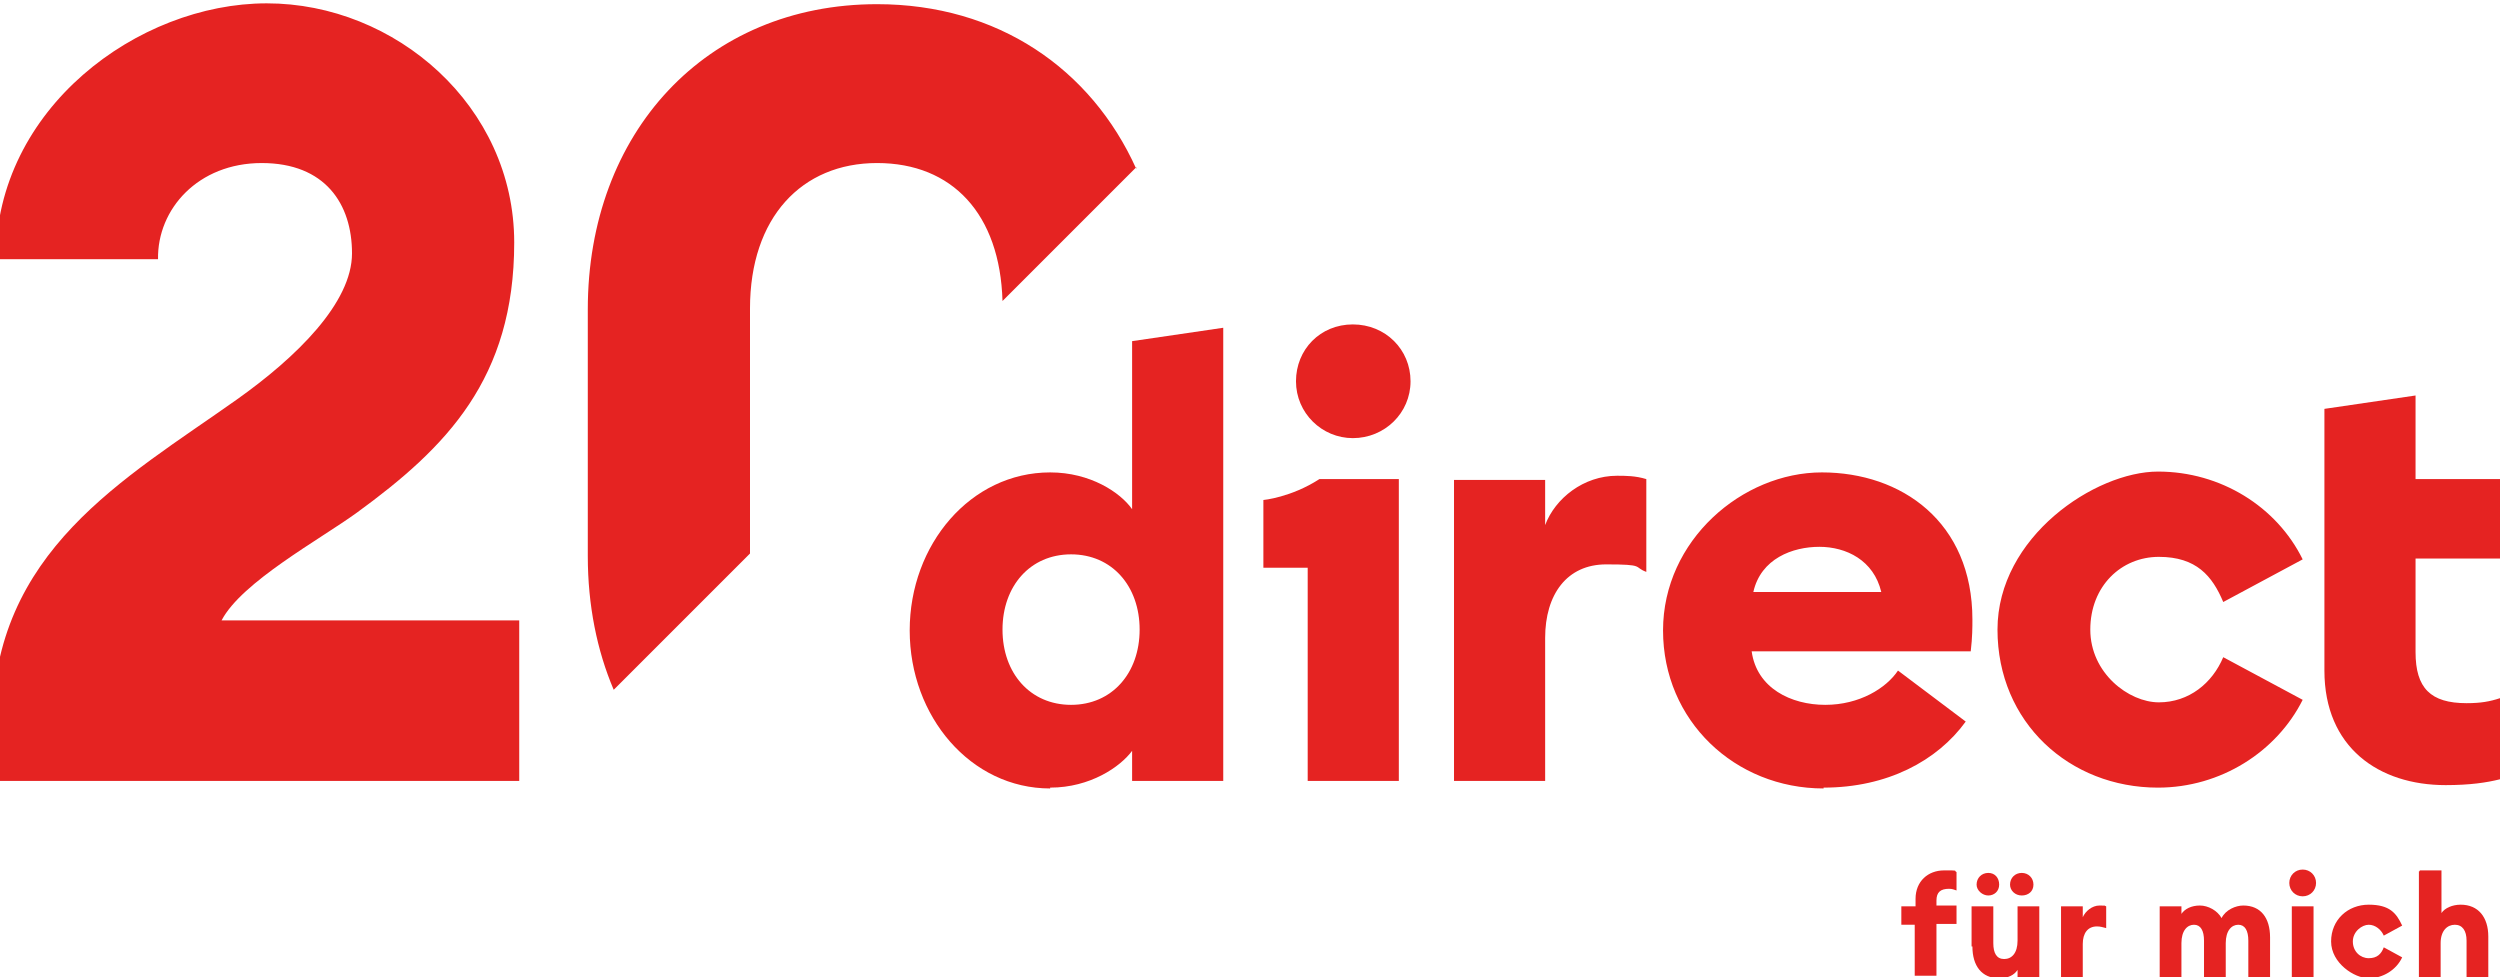
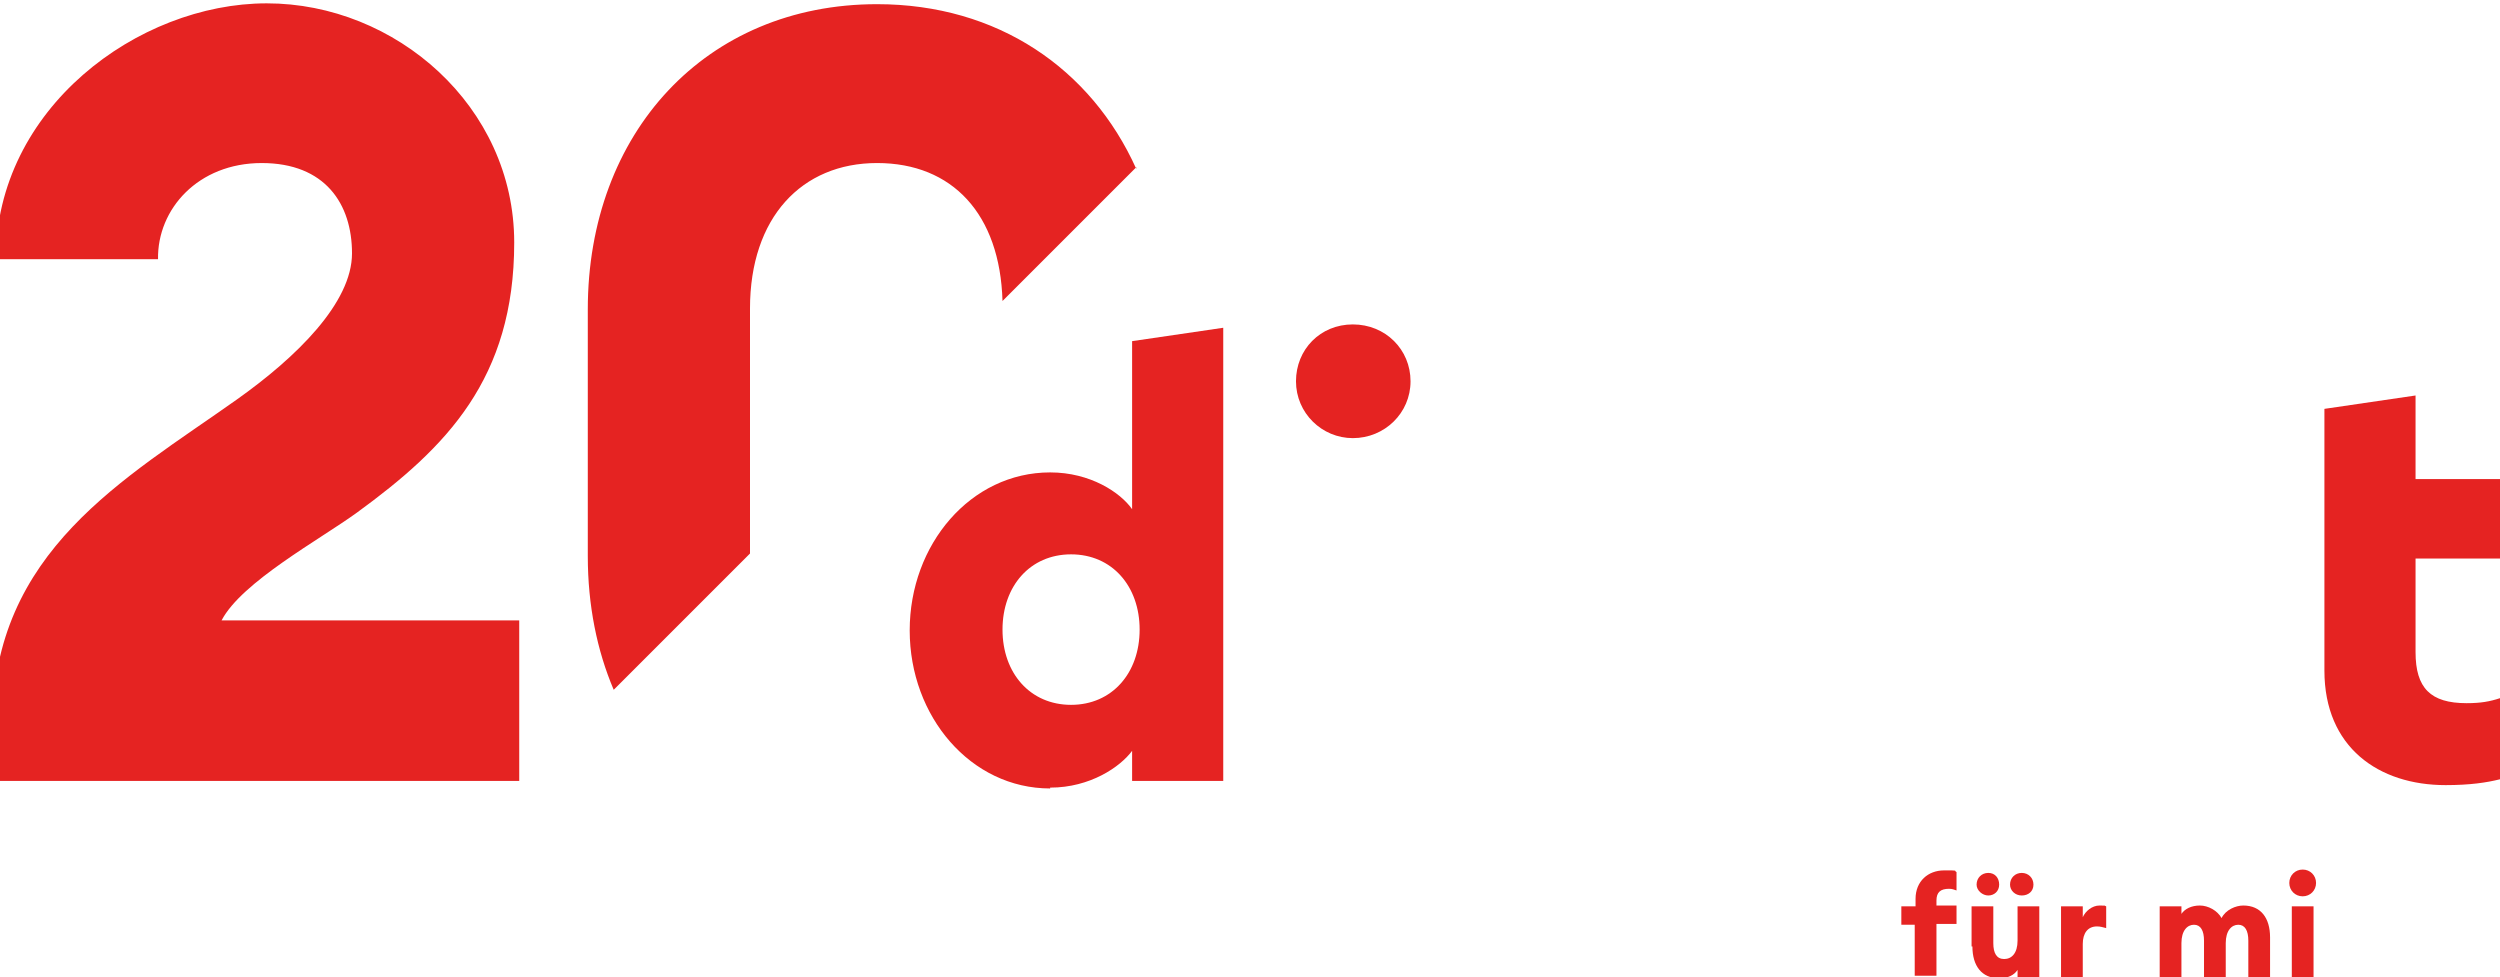
<svg xmlns="http://www.w3.org/2000/svg" version="1.1" viewBox="0 0 299 116.9">
  <defs>
    <style>
      .cls-1 {
        fill: none;
      }

      .cls-2 {
        fill: #e52322;
      }

      .cls-3 {
        clip-path: url(#clippath);
      }
    </style>
    <clipPath id="clippath">
      <rect class="cls-1" x="-1" width="300" height="117" />
    </clipPath>
  </defs>
  <g>
    <g id="Ebene_1">
      <g class="cls-3">
        <path class="cls-2" d="M135.9,20.2C130.5,8.2,119.3.5,104.9.5c-20.5,0-34.6,15.4-34.6,36.5v29.5c0,5.9,1.1,11.3,3.1,16l16.3-16.3v-29.3c0-10.9,6.2-17.4,15.2-17.4s14.7,6.1,15,16.5l16-16h0v.2ZM-1,93.4h63.1v-19.2H26.5c2.4-4.6,11.8-9.7,16.2-12.9,10.7-7.8,18.8-16,18.8-32.3S47.3.4,31.9.4-.5,13-.5,31h19.4c-.1-6,4.8-11.5,12.4-11.5s10.8,4.9,10.8,10.8-6.6,12.4-13.8,17.5C14.9,57.3-.9,65.9-.9,86.7v6.6h0Z" />
      </g>
      <path class="cls-2" d="M229.1,110.6h-1.7v-2.2h1.7v-.9c0-2.1,1.5-3.4,3.4-3.4s1.1,0,1.5.2v2.2c-.3-.1-.5-.2-.9-.2-1,0-1.5.4-1.5,1.4v.6h2.4v2.2h-2.4v6.2h-2.6v-6.2h.1Z" />
      <path class="cls-2" d="M235.8,113.2v-4.8h2.6v4.4c0,1.2.4,1.9,1.3,1.9s1.6-.7,1.6-2.2v-4.1h2.6v8.5h-2.6v-.9c-.4.6-1.1,1-2.2,1-2.1,0-3.2-1.5-3.2-3.8h0ZM236.4,105.8c0-.8.6-1.4,1.4-1.4s1.3.6,1.3,1.4-.6,1.3-1.3,1.3-1.4-.6-1.4-1.3h0ZM240.4,105.8c0-.8.6-1.4,1.4-1.4s1.4.6,1.4,1.4-.6,1.3-1.4,1.3-1.4-.6-1.4-1.3h0Z" />
      <path class="cls-2" d="M246.5,108.4h2.6v1.3c.3-.7,1.1-1.4,2-1.4s.5,0,.8.1v2.6c-.4-.1-.7-.2-1.1-.2-1.1,0-1.7.8-1.7,2.1v4h-2.6v-8.5h0Z" />
      <path class="cls-2" d="M258.3,108.4h2.6v.9c.4-.6,1.2-1,2.2-1s2.1.6,2.6,1.5c.5-1,1.7-1.5,2.6-1.5,2.1,0,3.2,1.5,3.2,3.8v4.8h-2.6v-4.4c0-1.2-.4-1.9-1.2-1.9s-1.5.7-1.5,2.2v4.1h-2.6v-4.4c0-1.2-.4-1.9-1.2-1.9s-1.5.7-1.5,2.2v4.1h-2.6v-8.5h0Z" />
      <path class="cls-2" d="M273.8,105.6c0-.9.7-1.6,1.6-1.6s1.6.7,1.6,1.6-.7,1.6-1.6,1.6-1.6-.7-1.6-1.6h0ZM274.1,108.4h2.6v8.5h-2.6v-8.5h0Z" />
-       <path class="cls-2" d="M278.8,112.6c0-2.6,2-4.4,4.5-4.4s3.3,1,4,2.5l-2.2,1.2c-.3-.7-1-1.3-1.8-1.3s-1.9.8-1.9,2,.9,2,1.9,2,1.5-.5,1.8-1.3l2.2,1.2c-.7,1.5-2.3,2.5-4,2.5s-4.5-1.8-4.5-4.4h0Z" />
-       <path class="cls-2" d="M289.4,104.1h2.6v5.1c.4-.6,1.3-1,2.3-1,2.1,0,3.3,1.5,3.3,3.8v4.9h-2.6v-4.4c0-1.2-.5-1.9-1.4-1.9s-1.7.7-1.7,2.2v4.1h-2.6v-12.7h.1Z" />
      <path class="cls-2" d="M161.8,52.4c3.8,0,6.9-3,6.9-6.8s-3-6.8-6.9-6.8-6.8,3-6.8,6.8,3.1,6.8,6.8,6.8" />
-       <path class="cls-2" d="M167.3,93.4v-36.1h-9.5c-3.4,2.2-6.7,2.5-6.7,2.5v8.1h5.3v25.5h10.9Z" />
-       <path class="cls-2" d="M258.1,94.2c7.5,0,14.2-4.3,17.3-10.5l-9.5-5.1c-1.3,3.1-4.1,5.4-7.7,5.4s-8.2-3.5-8.2-8.7,3.7-8.7,8.2-8.7,6.4,2.3,7.7,5.4l9.5-5.1c-3.1-6.3-9.8-10.5-17.3-10.5s-19.2,7.8-19.2,18.9,8.6,18.9,19.2,18.9M217.6,65.4c3.2,0,6.5,1.6,7.4,5.4h-15.3c.9-4,4.7-5.4,7.9-5.4M218.1,94.2c7.6,0,13.6-3.2,17-7.9l-8.1-6.1c-1.4,2.1-4.6,4.1-8.7,4.1s-8.2-2-8.8-6.4h26.2c.2-1.7.2-2.9.2-3.8,0-11.7-8.5-17.6-18-17.6s-19,8.1-19,18.9,8.6,18.9,19.2,18.9M173.9,93.4h10.9v-17.1c0-5.2,2.6-8.8,7.3-8.8s3.2.3,4.8.9v-11.1c-1.3-.4-2.5-.4-3.5-.4-4,0-7.4,2.7-8.6,5.9v-5.4h-10.9v36.1h0Z" />
      <path class="cls-2" d="M292.5,93.9c2.9,0,4.9-.3,6.5-.7v-9.7c-1.2.4-2.3.6-4,.6-4.3,0-6.1-1.8-6.1-6.1v-11.2h10.1v-9.5h-10.1v-10l-10.9,1.6v31.3c0,9.2,6.5,13.7,14.5,13.7" />
      <path class="cls-2" d="M128.1,84.3c-4.9,0-8.2-3.8-8.2-9s3.3-9,8.2-9,8.2,3.8,8.2,9-3.3,9-8.2,9M125.6,94.2c4.8,0,8.4-2.5,9.8-4.4v3.6h10.9v-54.2l-10.9,1.6v20.1c-1.4-2-5-4.4-9.8-4.4-9.5,0-16.8,8.6-16.8,18.9s7.3,18.9,16.8,18.9" />
    </g>
  </g>
</svg>